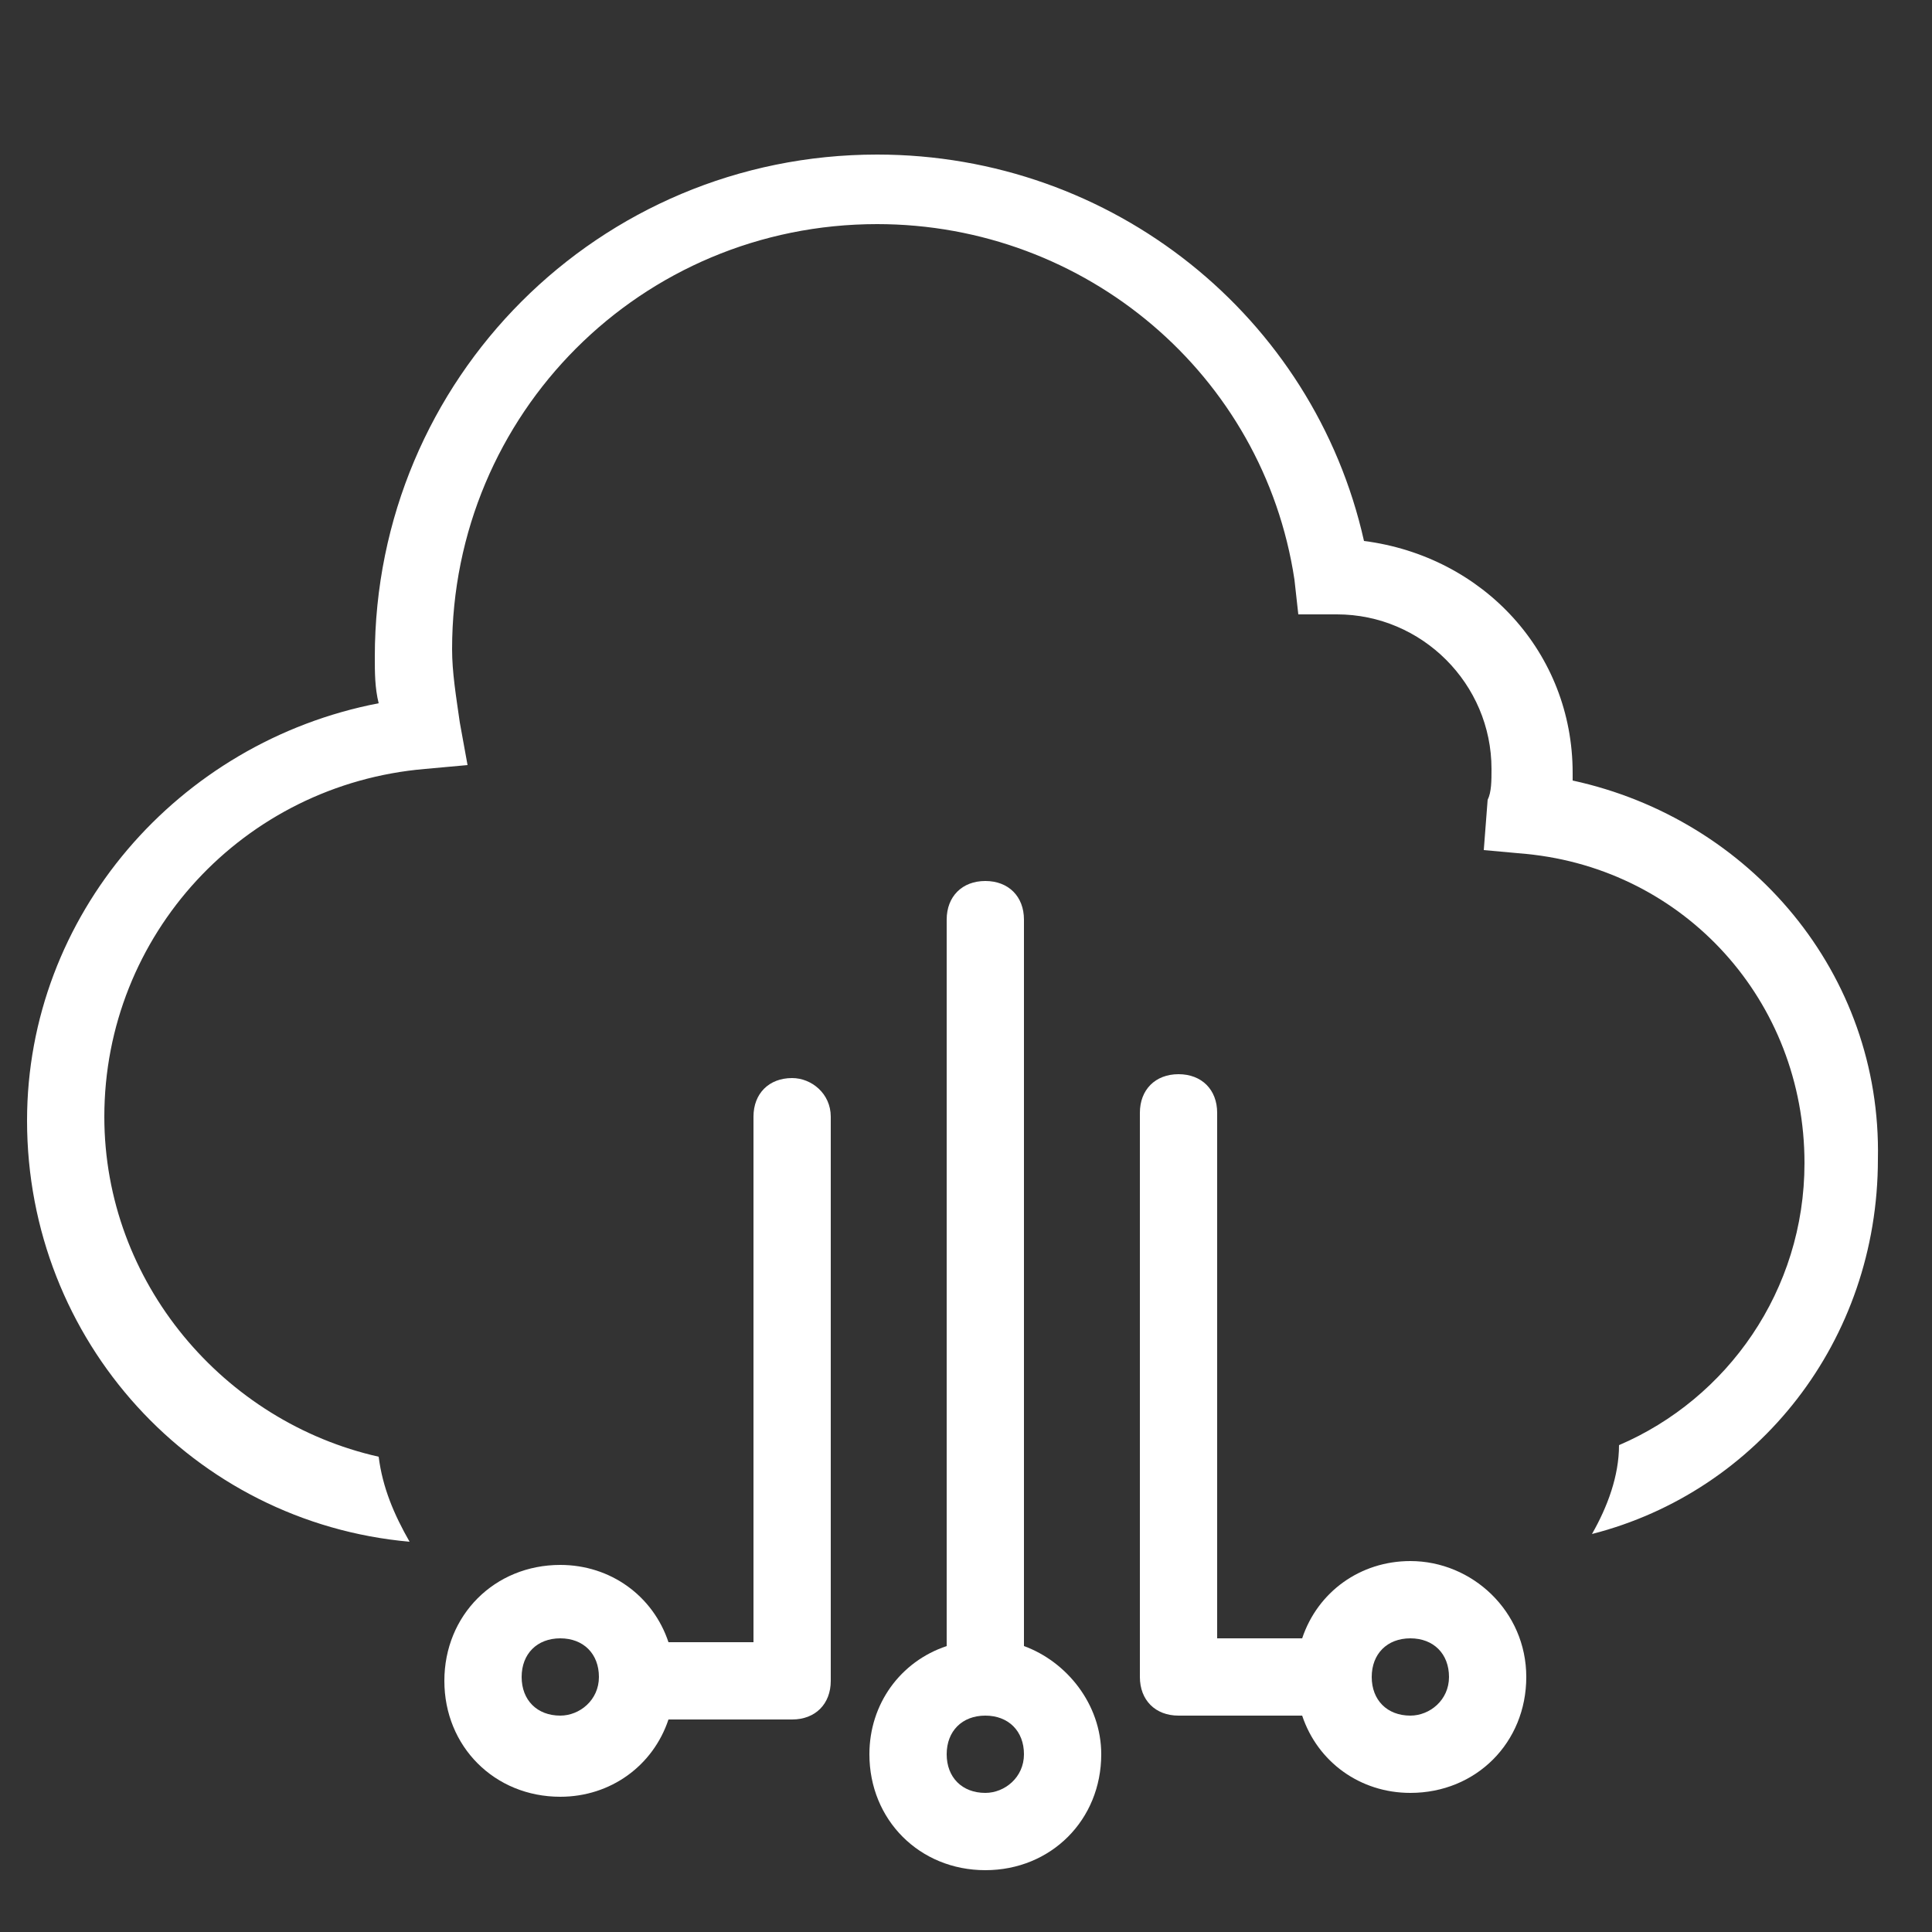
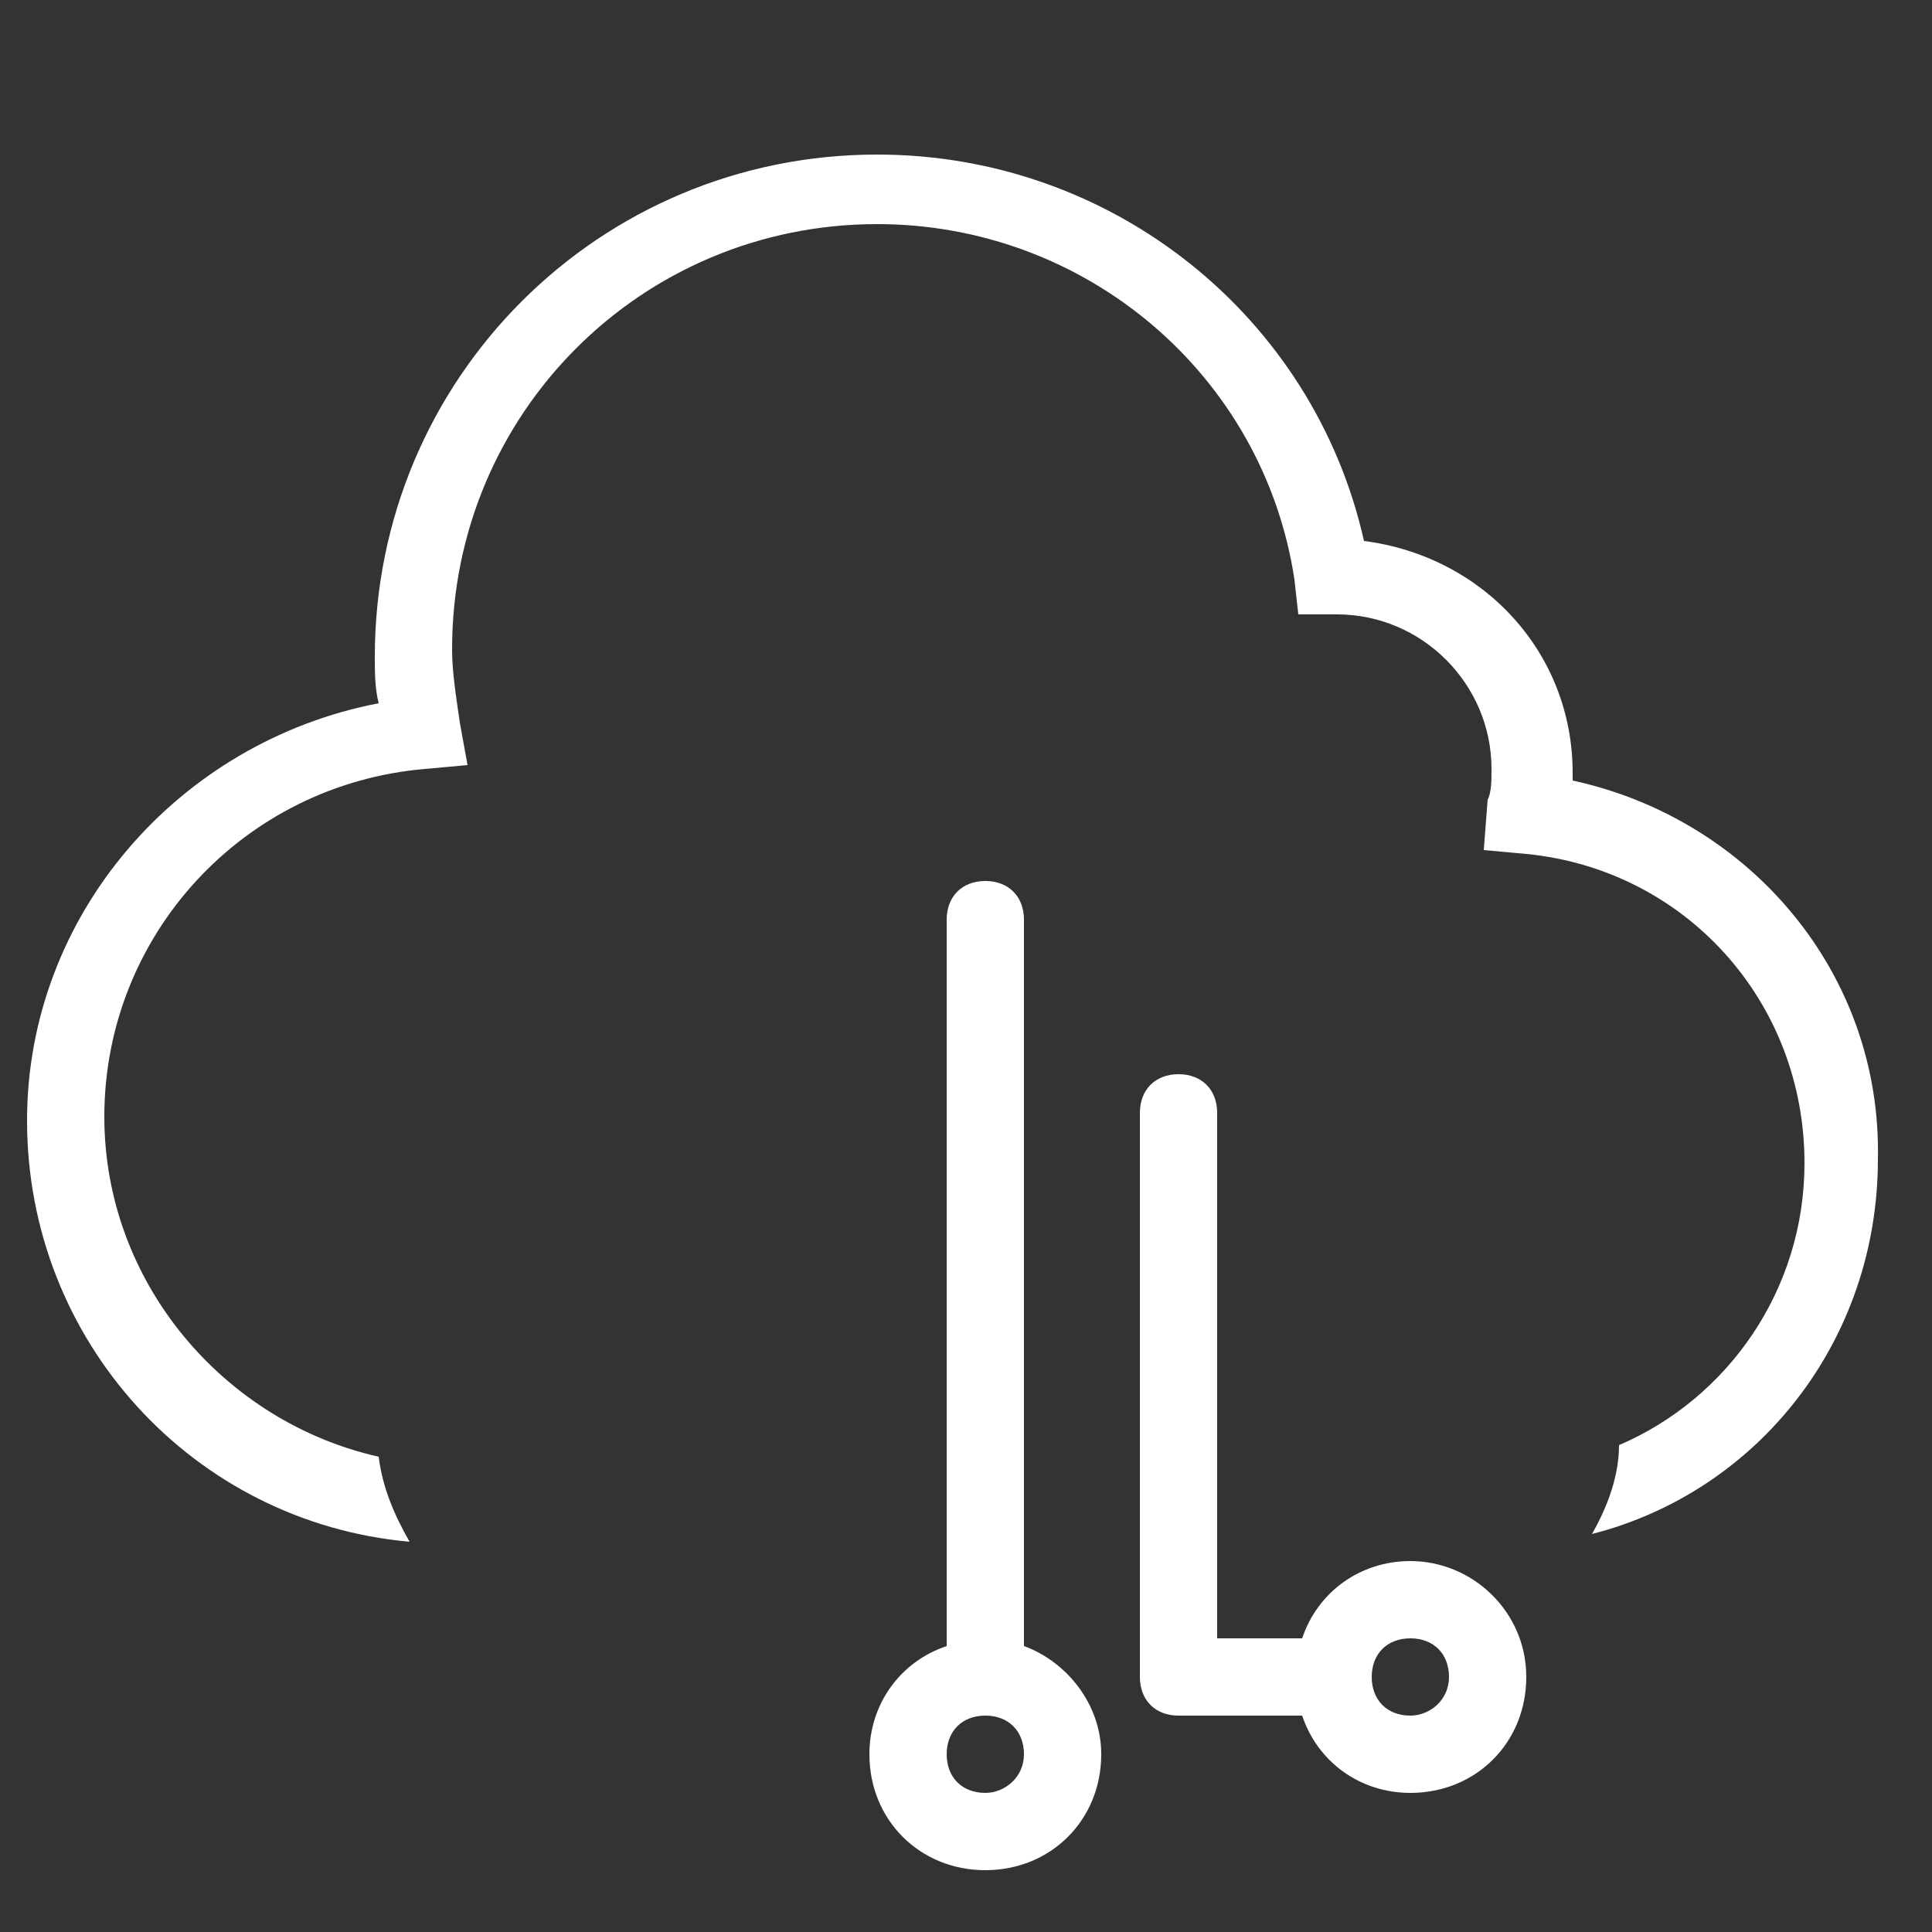
<svg xmlns="http://www.w3.org/2000/svg" version="1.1" id="Camada_1" x="0px" y="0px" viewBox="0 0 50 50" style="enable-background:new 0 0 50 50;" xml:space="preserve">
  <rect x="0" y="0" width="50" height="50" fill="#333333" stroke="none" />
  <style type="text/css">
	.st0{fill:#FFFFFF;}
</style>
  <g>
    <path class="st0" d="M40.7,20.2c0-0.1,0-0.1,0-0.2c0-3.1-2.3-5.6-5.4-6C34,8.2,28.8,4,22.7,4c-7.2,0-13,5.8-13,13   c0,0.4,0,0.8,0.1,1.2C4.6,19.2,0.7,23.7,0.7,29c0,5.7,4.3,10.4,9.9,10.9c-0.4-0.7-0.7-1.4-0.8-2.2c-4-0.9-7.1-4.5-7.1-8.8   c0-4.7,3.6-8.6,8.3-9l1.1-0.1l-0.2-1.1c-0.1-0.7-0.2-1.3-0.2-1.9c0-6.1,4.9-11,11-11c5.4,0,10,3.9,10.8,9.2l0.1,0.9l0.9,0   c0.1,0,0.1,0,0.1,0c2.2,0,4,1.8,4,4c0,0.3,0,0.6-0.1,0.8L38.4,22l1.1,0.1c4.1,0.4,7.2,3.8,7.2,8c0,3.3-2,6.1-4.8,7.3   c0,0.8-0.3,1.6-0.7,2.3c4.3-1.1,7.4-5,7.4-9.7C48.7,25.2,45.3,21.2,40.7,20.2z" />
  </g>
  <g>
    <path class="st0" d="M26.5,42.6v-4.3v-0.9V23.8c0-0.6-0.4-1-1-1h0c-0.6,0-1,0.4-1,1v13.6v0.9v4.3c-1.2,0.4-2,1.5-2,2.8   c0,1.7,1.3,3,3,3c1.7,0,3-1.3,3-3C28.5,44.1,27.6,43,26.5,42.6z M25.5,46.4c-0.6,0-1-0.4-1-1c0-0.6,0.4-1,1-1c0.6,0,1,0.4,1,1   C26.5,46,26,46.4,25.5,46.4z" />
    <path class="st0" d="M36.5,40.4c-1.3,0-2.4,0.8-2.8,2h-2.2v-4.1v-0.9v-8.6c0-0.6-0.4-1-1-1h0c-0.6,0-1,0.4-1,1v8.6v0.9v5.1   c0,0.6,0.4,1,1,1h3.2c0.4,1.2,1.5,2,2.8,2c1.7,0,3-1.3,3-3S38.1,40.4,36.5,40.4z M36.5,44.4c-0.6,0-1-0.4-1-1c0-0.6,0.4-1,1-1   c0.6,0,1,0.4,1,1C37.5,44,37,44.4,36.5,44.4z" />
-     <path class="st0" d="M20.5,27.9L20.5,27.9c-0.6,0-1,0.4-1,1v8.6v0.9v4.1h-2.2c-0.4-1.2-1.5-2-2.8-2c-1.7,0-3,1.3-3,3s1.3,3,3,3   c1.3,0,2.4-0.8,2.8-2h3.2c0.6,0,1-0.4,1-1v-5.1v-0.9v-8.6C21.5,28.3,21,27.9,20.5,27.9z M14.5,44.4c-0.6,0-1-0.4-1-1   c0-0.6,0.4-1,1-1c0.6,0,1,0.4,1,1C15.5,44,15,44.4,14.5,44.4z" />
  </g>
</svg>